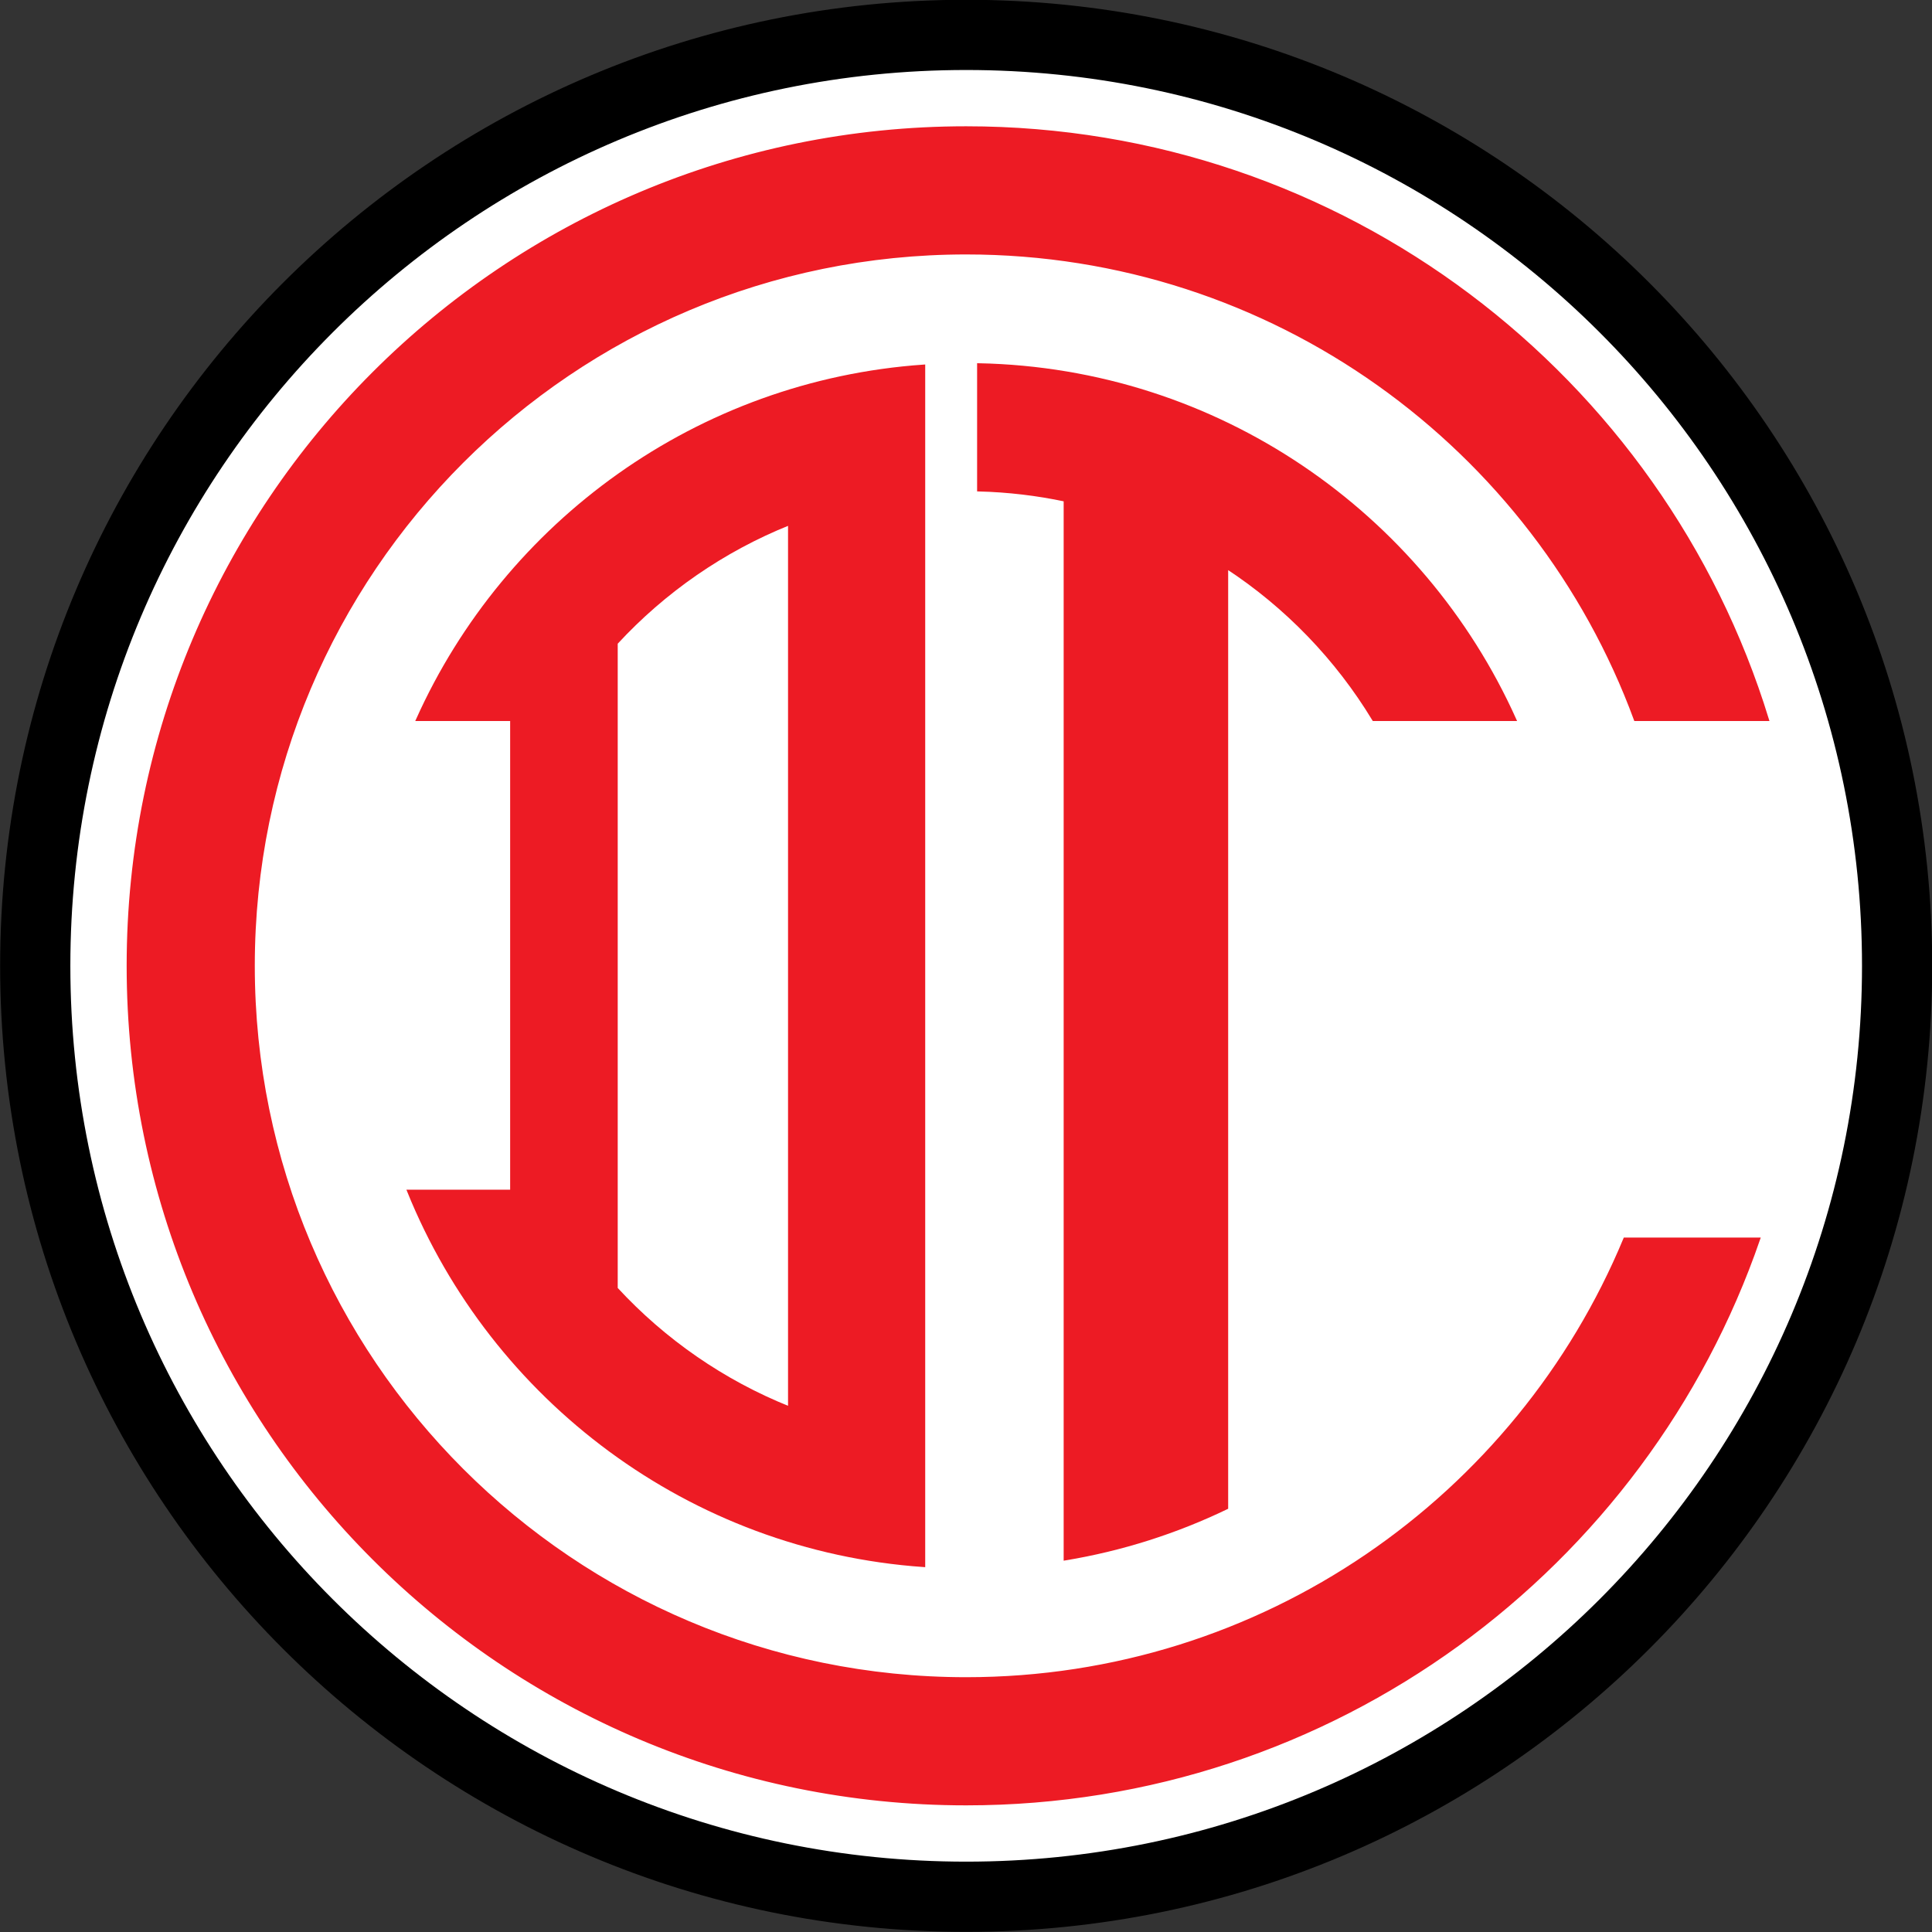
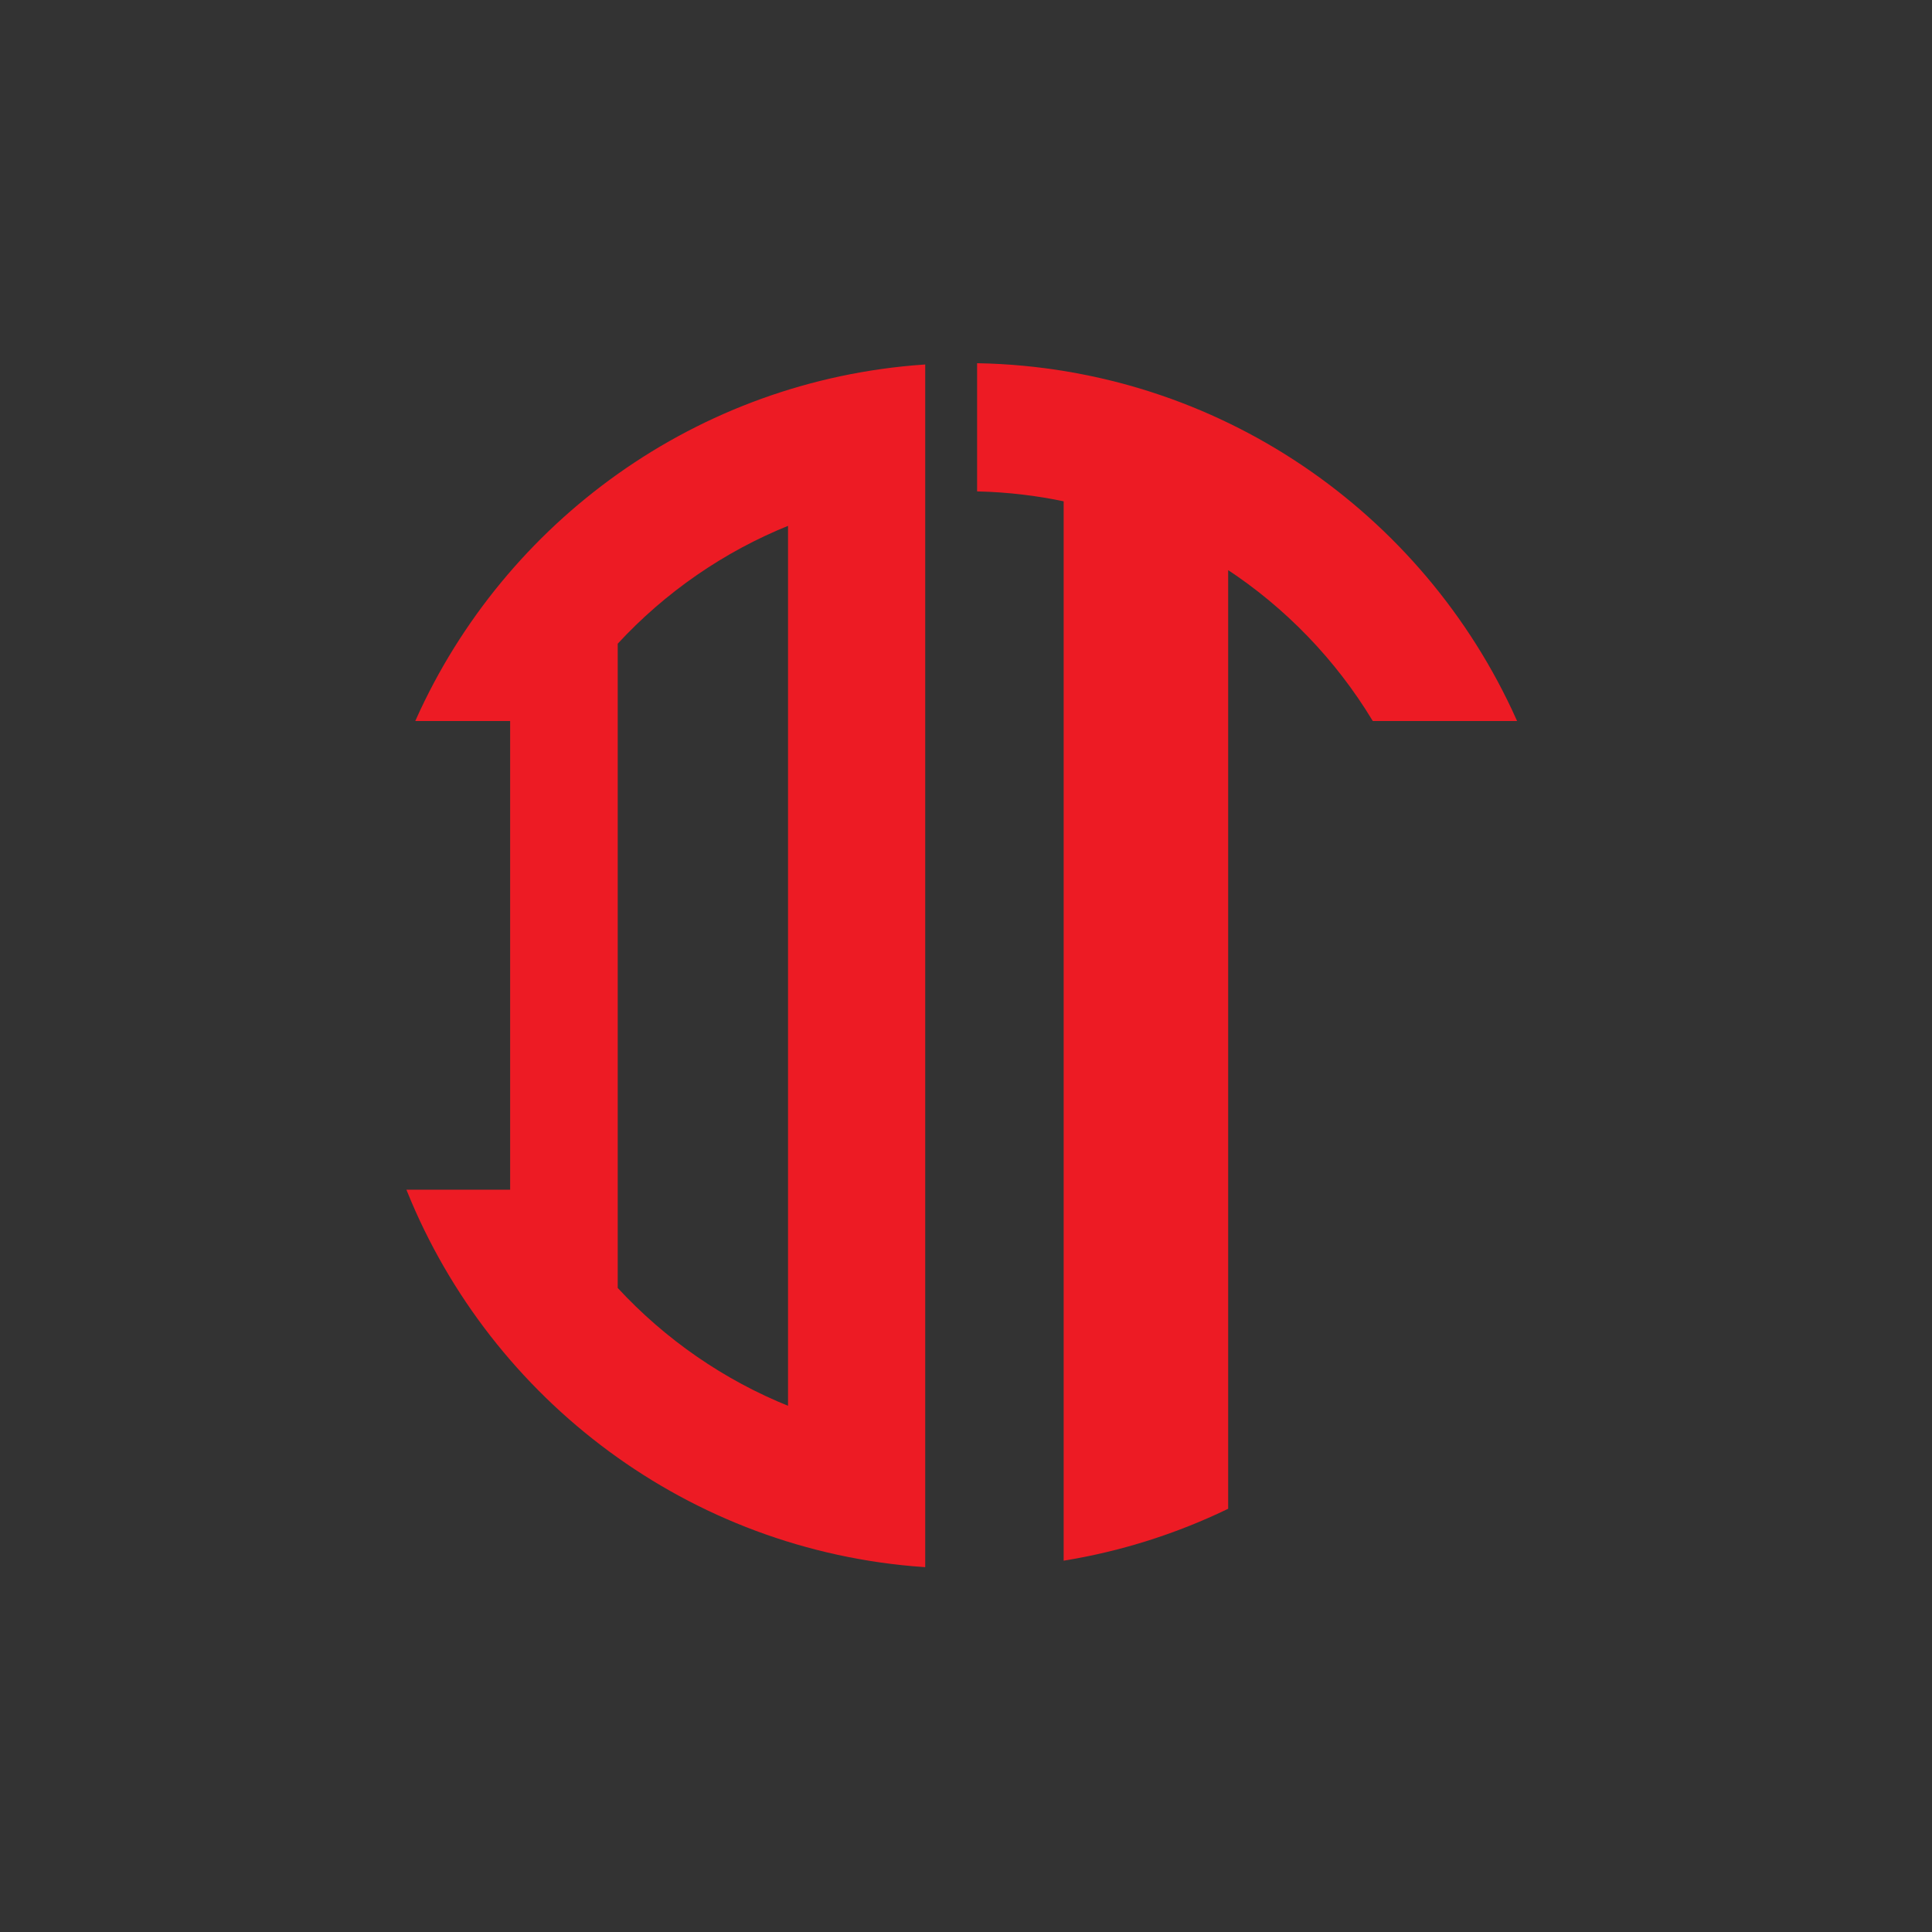
<svg xmlns="http://www.w3.org/2000/svg" width="538.7pt" height="538.7pt" viewBox="0 0 538.7 538.7" version="1.1">
  <rect x="0" y="0" width="538.7" height="538.7" fill="#333333" stroke="none" />
  <defs>
    <clipPath id="clip1">
-       <path d="M 0 0 L 538.699 0 L 538.699 538.699 L 0 538.699 Z M 0 0 " />
-     </clipPath>
+       </clipPath>
  </defs>
  <g id="surface1">
    <g clip-path="url(#clip1)" clip-rule="nonzero">
-       <path style="fill-rule:evenodd;fill:rgb(0%,0%,0%);fill-opacity:1;stroke-width:7.769;stroke-linecap:butt;stroke-linejoin:miter;stroke:rgb(0%,0%,0%);stroke-opacity:1;stroke-miterlimit:4;" d="M 2693.984 5383.719 C 4179.492 5383.719 5383.711 4179.461 5383.711 2693.992 C 5383.711 1208.484 4179.492 4.266 2693.984 4.266 C 1208.516 4.266 4.258 1208.484 4.258 2693.992 C 4.258 4179.461 1208.516 5383.719 2693.984 5383.719 Z M 2693.984 5383.719 " transform="matrix(0.1,0,0,-0.1,0,538.7)" />
-     </g>
-     <path style="fill-rule:evenodd;fill:rgb(100%,100%,100%);fill-opacity:1;stroke-width:7.769;stroke-linecap:butt;stroke-linejoin:miter;stroke:rgb(100%,100%,100%);stroke-opacity:1;stroke-miterlimit:4;" d="M 2693.984 5187.938 C 4071.367 5187.938 5187.969 4071.336 5187.969 2693.992 C 5187.969 1316.609 4071.367 200.047 2693.984 200.047 C 1316.641 200.047 200.039 1316.609 200.039 2693.992 C 200.039 4071.336 1316.641 5187.938 2693.984 5187.938 Z M 2693.984 5187.938 " transform="matrix(0.1,0,0,-0.1,0,538.7)" />
-     <path style="fill-rule:evenodd;fill:rgb(92.969%,10.594%,14.11%);fill-opacity:1;stroke-width:7.769;stroke-linecap:butt;stroke-linejoin:miter;stroke:rgb(92.969%,10.594%,14.11%);stroke-opacity:1;stroke-miterlimit:4;" d="M 4928.516 3380.516 L 4559.648 3380.516 C 4280.117 4139.852 3550.312 4681.414 2693.984 4681.414 C 1596.367 4681.414 706.562 3791.609 706.562 2693.992 C 706.562 1596.375 1596.367 706.57 2693.984 706.57 C 3521.836 706.57 4231.445 1212.742 4530.273 1932.469 L 4904.102 1932.469 C 4588.281 1015.672 3718.047 357 2693.984 357 C 1403.281 357 357.031 1403.289 357.031 2693.992 C 357.031 3984.695 1403.281 5030.984 2693.984 5030.984 C 3745.781 5030.984 4635.273 4336.18 4928.516 3380.516 Z M 4928.516 3380.516 " transform="matrix(0.1,0,0,-0.1,0,538.7)" />
+       </g>
    <path style="fill-rule:evenodd;fill:rgb(92.969%,10.594%,14.11%);fill-opacity:1;stroke-width:7.769;stroke-linecap:butt;stroke-linejoin:miter;stroke:rgb(92.969%,10.594%,14.11%);stroke-opacity:1;stroke-miterlimit:4;" d="M 2728.359 4020.633 L 2728.359 4370.32 C 3395.039 4356.922 3966.289 3954.383 4224.102 3380.516 L 3829.922 3380.516 C 3726.875 3550.633 3586.719 3695.75 3420.625 3804.617 L 3420.625 1182.547 C 3280.078 1114.852 3128.672 1066.18 2969.688 1039.891 L 2969.688 3992.352 C 2891.562 4008.875 2810.898 4018.523 2728.359 4020.633 Z M 2728.359 4020.633 " transform="matrix(0.1,0,0,-0.1,0,538.7)" />
    <path style="fill-rule:evenodd;fill:rgb(92.969%,10.594%,14.11%);fill-opacity:1;stroke-width:7.769;stroke-linecap:butt;stroke-linejoin:miter;stroke:rgb(92.969%,10.594%,14.11%);stroke-opacity:1;stroke-miterlimit:4;" d="M 2575.898 1021.414 L 2575.898 4366.57 C 1945.391 4322.703 1410.898 3930.203 1163.867 3380.516 L 1426.328 3380.516 L 1426.328 2065.828 L 1138.945 2065.828 C 1373.516 1485.711 1923.281 1066.805 2575.898 1021.414 Z M 1718.516 3593.719 C 1851.523 3737.859 2016.055 3852.43 2201.172 3926.531 L 2201.172 1461.453 C 2016.055 1535.555 1851.523 1650.125 1718.516 1794.266 Z M 1718.516 3593.719 " transform="matrix(0.1,0,0,-0.1,0,538.7)" />
  </g>
</svg>